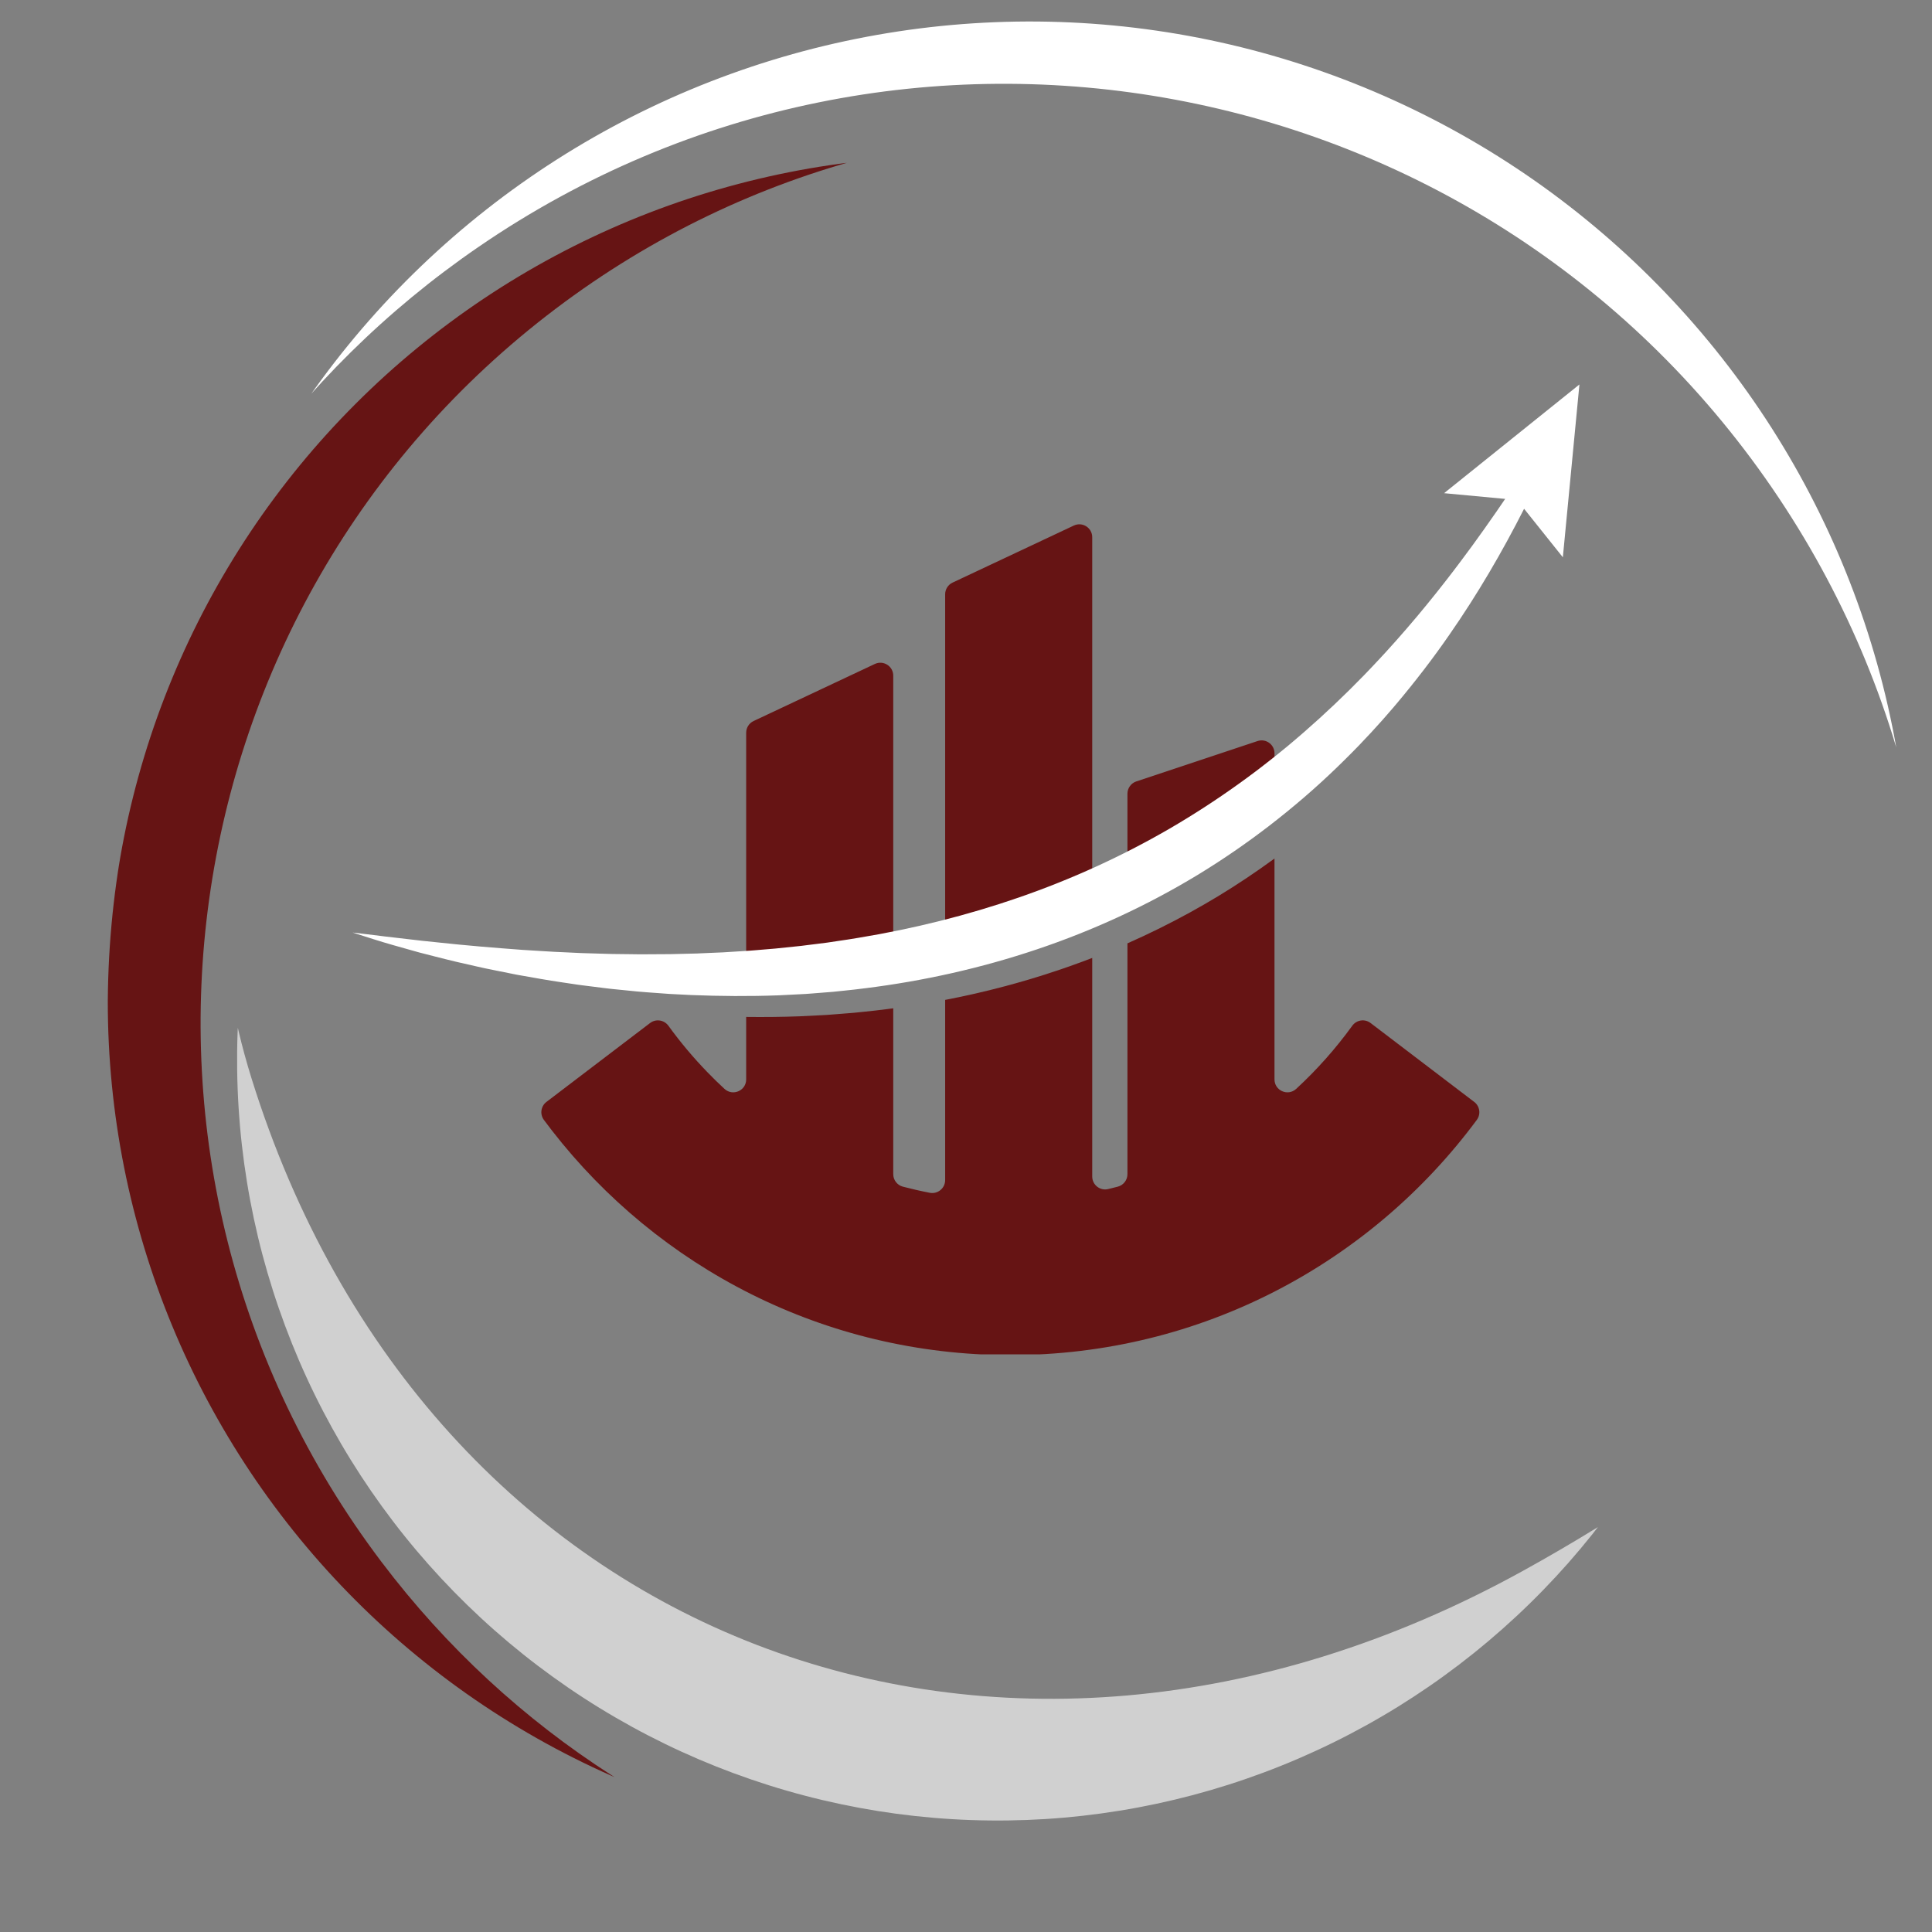
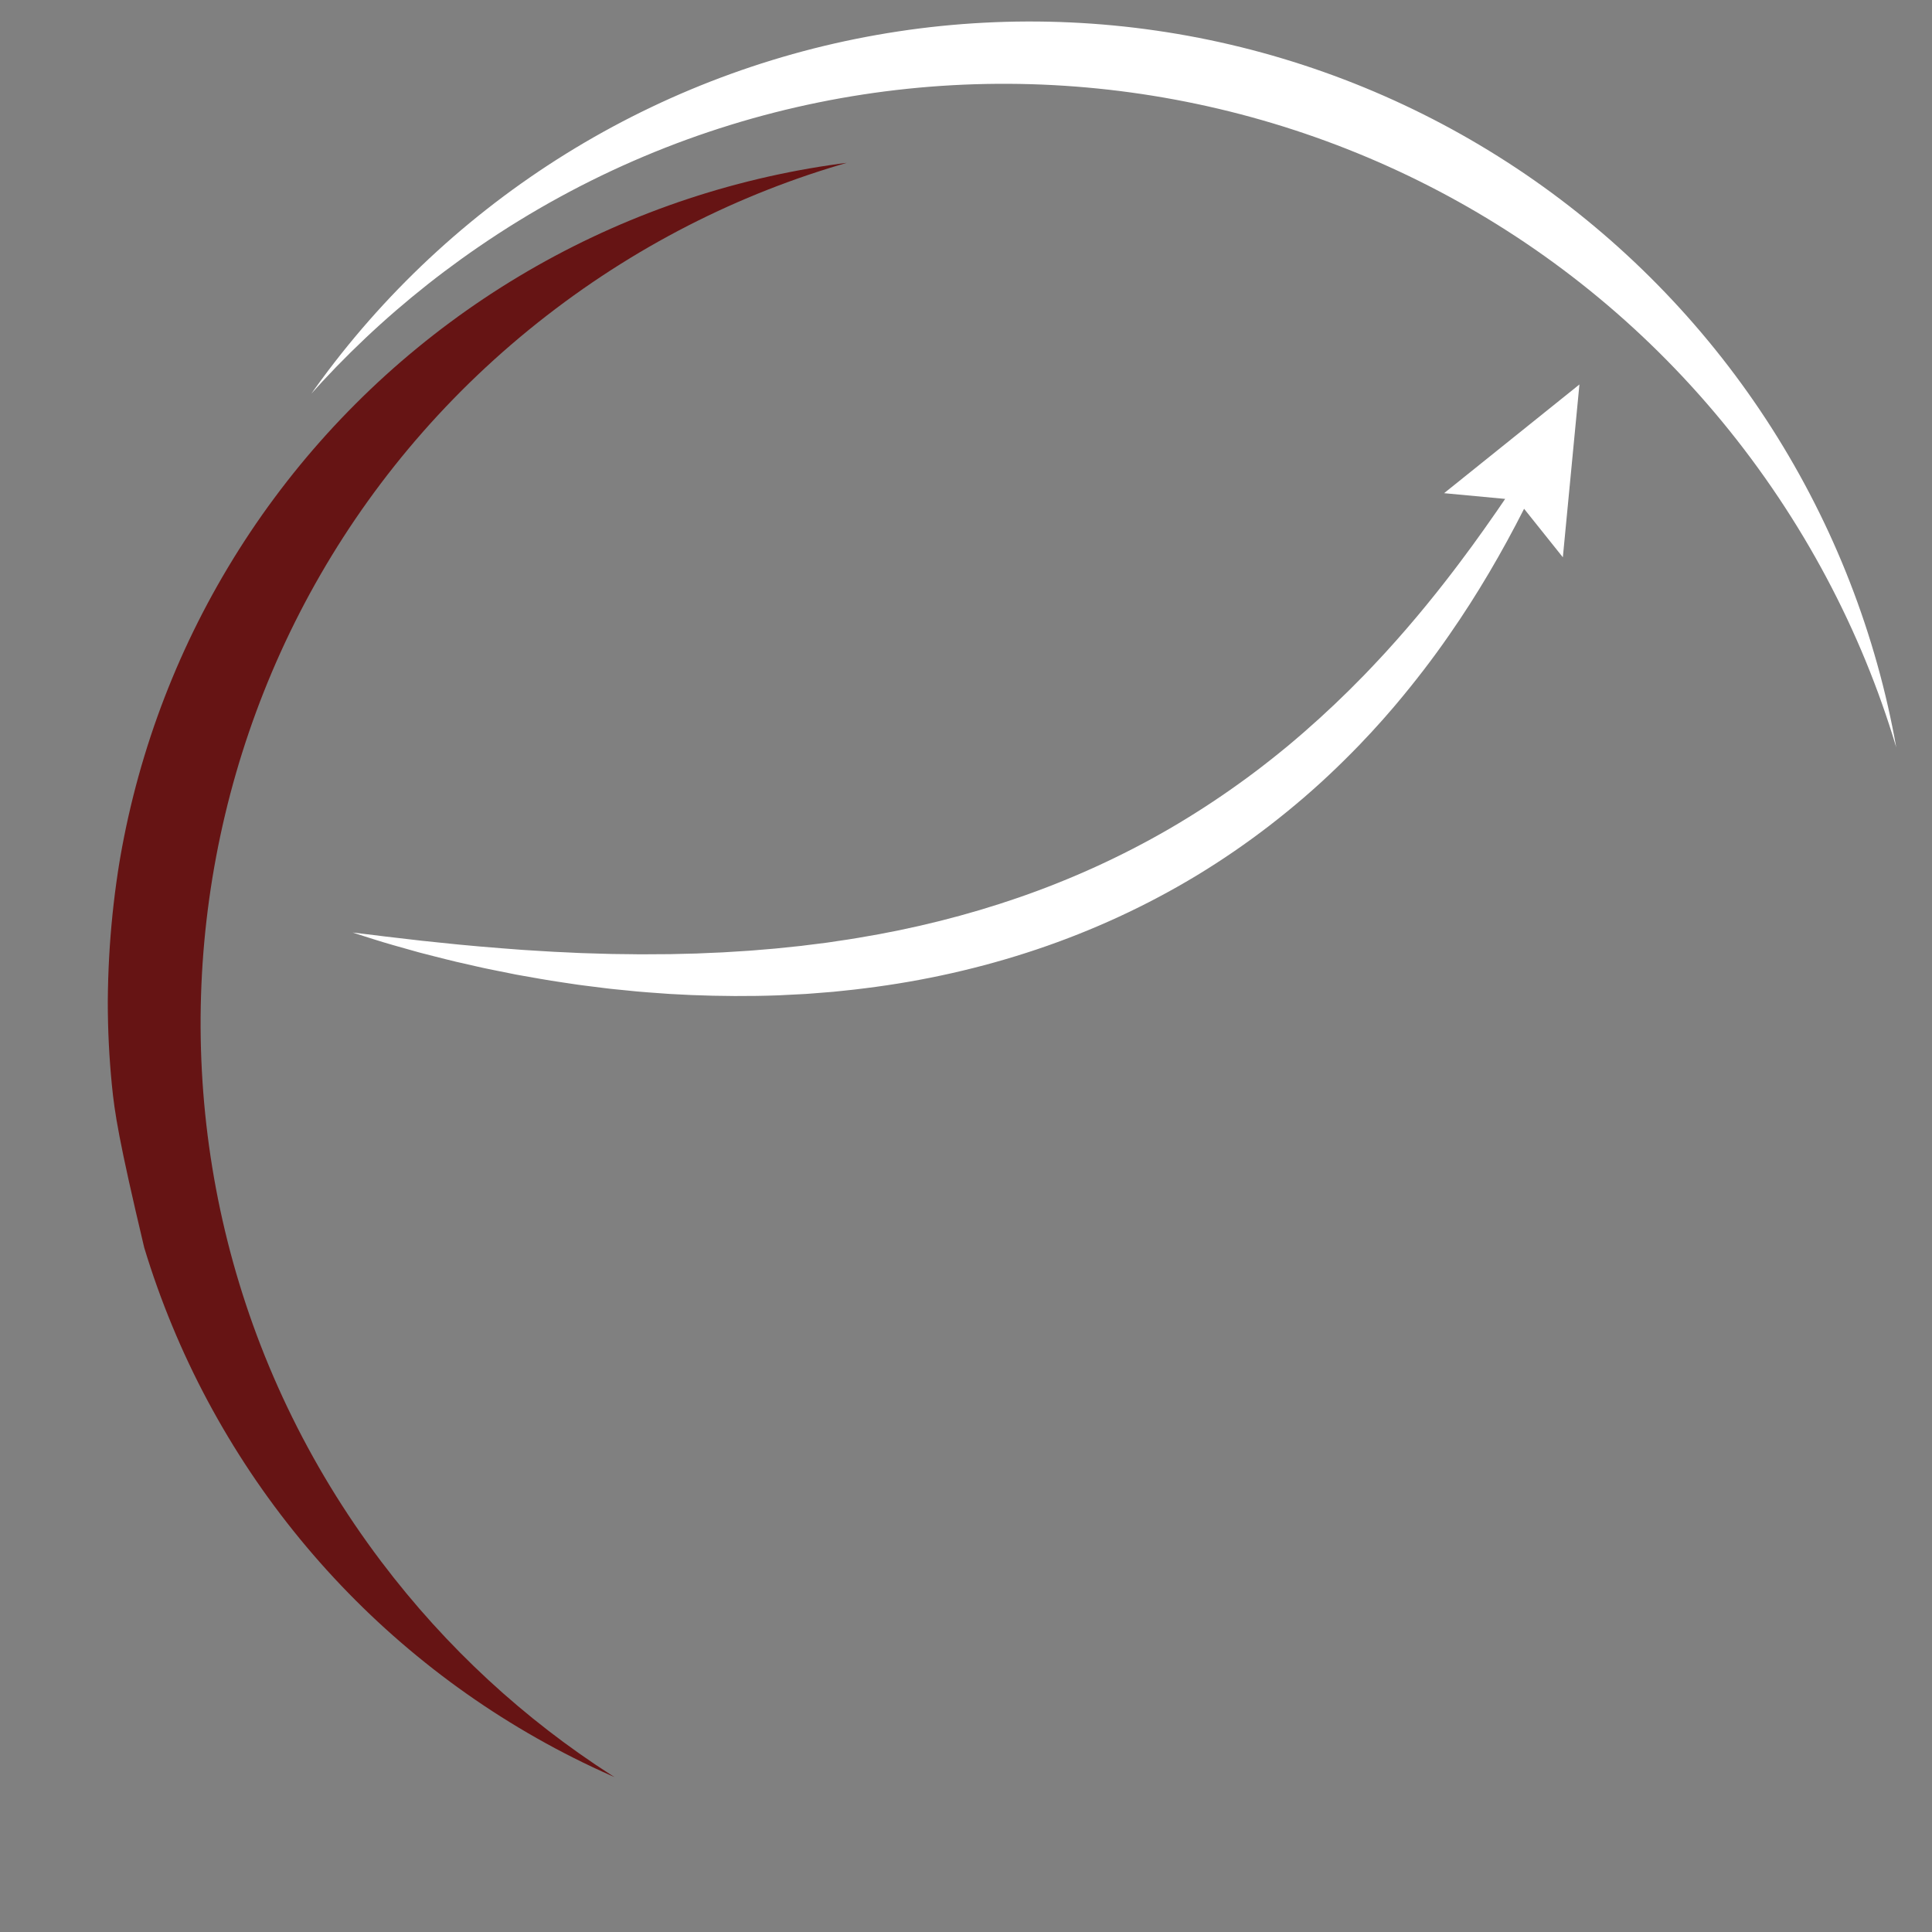
<svg xmlns="http://www.w3.org/2000/svg" width="500" zoomAndPan="magnify" viewBox="0 0 375 375" height="500" preserveAspectRatio="xMidYMid meet" version="1.0">
  <rect x="0" y="0" width="375" height="375" fill="#808080" stroke="none" />
  <defs>
    <clipPath id="27cdaf54b5">
      <path d="M 105 101 L 288 101 L 288 262.875 L 105 262.875 Z M 105 101 " clip-rule="nonzero" />
    </clipPath>
    <clipPath id="0d777a9371">
      <path d="M 68.414 74.625 L 306.914 74.625 L 306.914 194 L 68.414 194 Z M 68.414 74.625 " clip-rule="nonzero" />
    </clipPath>
    <clipPath id="a099ca11fd">
      <path d="M 20.691 30 L 235 30 L 235 359 L 20.691 359 Z M 20.691 30 " clip-rule="nonzero" />
    </clipPath>
    <clipPath id="645546faa7">
-       <path d="M 20.922 194.504 C 20.922 189.125 21.188 183.758 21.715 178.406 C 22.242 173.055 23.031 167.738 24.078 162.465 C 25.129 157.188 26.434 151.977 27.996 146.832 C 29.555 141.684 31.367 136.625 33.426 131.656 C 35.48 126.688 37.777 121.832 40.312 117.09 C 42.852 112.348 45.613 107.738 48.598 103.266 C 51.586 98.793 54.789 94.48 58.199 90.32 C 61.613 86.164 65.219 82.184 69.023 78.383 C 72.824 74.578 76.805 70.969 80.965 67.559 C 85.121 64.145 89.438 60.945 93.906 57.957 C 98.379 54.969 102.988 52.207 107.73 49.672 C 112.473 47.137 117.332 44.84 122.301 42.781 C 127.27 40.723 132.324 38.914 137.473 37.352 C 142.621 35.793 147.832 34.488 153.105 33.438 C 158.379 32.387 163.695 31.602 169.047 31.074 C 174.398 30.547 179.766 30.281 185.145 30.281 C 190.523 30.281 195.887 30.547 201.238 31.074 C 206.594 31.602 211.906 32.387 217.18 33.438 C 222.457 34.488 227.668 35.793 232.812 37.352 C 237.961 38.914 243.02 40.723 247.988 42.781 C 252.957 44.84 257.812 47.137 262.555 49.672 C 267.301 52.207 271.906 54.969 276.379 57.957 C 280.852 60.945 285.164 64.145 289.324 67.559 C 293.48 70.969 297.461 74.578 301.266 78.383 C 305.066 82.184 308.676 86.164 312.086 90.32 C 315.5 94.48 318.699 98.793 321.688 103.266 C 324.676 107.738 327.438 112.348 329.973 117.09 C 332.508 121.832 334.805 126.688 336.863 131.656 C 338.922 136.625 340.73 141.684 342.293 146.832 C 343.852 151.977 345.16 157.188 346.207 162.465 C 347.258 167.738 348.047 173.055 348.574 178.406 C 349.102 183.758 349.363 189.125 349.363 194.504 C 349.363 199.879 349.102 205.246 348.574 210.598 C 348.047 215.949 347.258 221.266 346.207 226.539 C 345.16 231.816 343.852 237.027 342.293 242.172 C 340.73 247.32 338.922 252.379 336.863 257.348 C 334.805 262.316 332.508 267.172 329.973 271.914 C 327.438 276.656 324.676 281.266 321.688 285.738 C 318.699 290.211 315.5 294.523 312.086 298.684 C 308.676 302.84 305.066 306.82 301.266 310.625 C 297.461 314.426 293.48 318.035 289.324 321.445 C 285.164 324.859 280.852 328.059 276.379 331.047 C 271.906 334.035 267.301 336.797 262.555 339.332 C 257.812 341.867 252.957 344.164 247.988 346.223 C 243.02 348.281 237.961 350.09 232.812 351.652 C 227.668 353.211 222.457 354.516 217.18 355.566 C 211.906 356.617 206.594 357.402 201.238 357.93 C 195.887 358.457 190.523 358.723 185.145 358.723 C 179.766 358.723 174.398 358.457 169.047 357.93 C 163.695 357.402 158.379 356.617 153.105 355.566 C 147.832 354.516 142.621 353.211 137.473 351.652 C 132.324 350.09 127.27 348.281 122.301 346.223 C 117.332 344.164 112.473 341.867 107.73 339.332 C 102.988 336.797 98.379 334.035 93.906 331.047 C 89.438 328.059 85.121 324.859 80.965 321.445 C 76.805 318.035 72.824 314.426 69.023 310.625 C 65.219 306.82 61.613 302.84 58.199 298.684 C 54.789 294.523 51.586 290.211 48.598 285.738 C 45.613 281.266 42.852 276.656 40.312 271.914 C 37.777 267.172 35.48 262.316 33.426 257.348 C 31.367 252.379 29.555 247.32 27.996 242.172 C 26.434 237.027 25.129 231.816 24.078 226.539 C 23.031 221.266 22.242 215.949 21.715 210.598 C 21.188 205.246 20.922 199.879 20.922 194.504 Z M 20.922 194.504 " clip-rule="nonzero" />
+       <path d="M 20.922 194.504 C 20.922 189.125 21.188 183.758 21.715 178.406 C 22.242 173.055 23.031 167.738 24.078 162.465 C 25.129 157.188 26.434 151.977 27.996 146.832 C 29.555 141.684 31.367 136.625 33.426 131.656 C 35.48 126.688 37.777 121.832 40.312 117.09 C 42.852 112.348 45.613 107.738 48.598 103.266 C 51.586 98.793 54.789 94.48 58.199 90.32 C 61.613 86.164 65.219 82.184 69.023 78.383 C 72.824 74.578 76.805 70.969 80.965 67.559 C 85.121 64.145 89.438 60.945 93.906 57.957 C 98.379 54.969 102.988 52.207 107.73 49.672 C 112.473 47.137 117.332 44.84 122.301 42.781 C 127.27 40.723 132.324 38.914 137.473 37.352 C 142.621 35.793 147.832 34.488 153.105 33.438 C 158.379 32.387 163.695 31.602 169.047 31.074 C 174.398 30.547 179.766 30.281 185.145 30.281 C 190.523 30.281 195.887 30.547 201.238 31.074 C 206.594 31.602 211.906 32.387 217.18 33.438 C 222.457 34.488 227.668 35.793 232.812 37.352 C 237.961 38.914 243.02 40.723 247.988 42.781 C 252.957 44.84 257.812 47.137 262.555 49.672 C 267.301 52.207 271.906 54.969 276.379 57.957 C 280.852 60.945 285.164 64.145 289.324 67.559 C 293.48 70.969 297.461 74.578 301.266 78.383 C 305.066 82.184 308.676 86.164 312.086 90.32 C 315.5 94.48 318.699 98.793 321.688 103.266 C 324.676 107.738 327.438 112.348 329.973 117.09 C 332.508 121.832 334.805 126.688 336.863 131.656 C 338.922 136.625 340.73 141.684 342.293 146.832 C 343.852 151.977 345.16 157.188 346.207 162.465 C 347.258 167.738 348.047 173.055 348.574 178.406 C 349.102 183.758 349.363 189.125 349.363 194.504 C 349.363 199.879 349.102 205.246 348.574 210.598 C 348.047 215.949 347.258 221.266 346.207 226.539 C 345.16 231.816 343.852 237.027 342.293 242.172 C 340.73 247.32 338.922 252.379 336.863 257.348 C 334.805 262.316 332.508 267.172 329.973 271.914 C 327.438 276.656 324.676 281.266 321.688 285.738 C 318.699 290.211 315.5 294.523 312.086 298.684 C 308.676 302.84 305.066 306.82 301.266 310.625 C 297.461 314.426 293.48 318.035 289.324 321.445 C 285.164 324.859 280.852 328.059 276.379 331.047 C 271.906 334.035 267.301 336.797 262.555 339.332 C 257.812 341.867 252.957 344.164 247.988 346.223 C 243.02 348.281 237.961 350.09 232.812 351.652 C 227.668 353.211 222.457 354.516 217.18 355.566 C 211.906 356.617 206.594 357.402 201.238 357.93 C 195.887 358.457 190.523 358.723 185.145 358.723 C 179.766 358.723 174.398 358.457 169.047 357.93 C 163.695 357.402 158.379 356.617 153.105 355.566 C 147.832 354.516 142.621 353.211 137.473 351.652 C 132.324 350.09 127.27 348.281 122.301 346.223 C 117.332 344.164 112.473 341.867 107.73 339.332 C 102.988 336.797 98.379 334.035 93.906 331.047 C 89.438 328.059 85.121 324.859 80.965 321.445 C 76.805 318.035 72.824 314.426 69.023 310.625 C 65.219 306.82 61.613 302.84 58.199 298.684 C 54.789 294.523 51.586 290.211 48.598 285.738 C 45.613 281.266 42.852 276.656 40.312 271.914 C 37.777 267.172 35.48 262.316 33.426 257.348 C 31.367 252.379 29.555 247.32 27.996 242.172 C 23.031 221.266 22.242 215.949 21.715 210.598 C 21.188 205.246 20.922 199.879 20.922 194.504 Z M 20.922 194.504 " clip-rule="nonzero" />
    </clipPath>
    <clipPath id="44647df509">
      <path d="M 29 4 L 371 4 L 371 228 L 29 228 Z M 29 4 " clip-rule="nonzero" />
    </clipPath>
    <clipPath id="7befa0abea">
      <path d="M 207.75 4.352 C 213.336 4.609 218.898 5.137 224.434 5.941 C 229.969 6.742 235.449 7.816 240.879 9.156 C 246.312 10.5 251.66 12.105 256.934 13.973 C 262.207 15.84 267.375 17.961 272.438 20.336 C 277.504 22.711 282.438 25.328 287.246 28.188 C 292.051 31.047 296.707 34.137 301.211 37.453 C 305.711 40.773 310.043 44.305 314.199 48.047 C 318.355 51.789 322.316 55.727 326.086 59.859 C 329.855 63.992 333.414 68.297 336.762 72.781 C 340.109 77.262 343.227 81.898 346.117 86.684 C 349.008 91.473 351.656 96.391 354.066 101.441 C 356.473 106.488 358.629 111.645 360.527 116.902 C 362.43 122.164 364.066 127.504 365.445 132.926 C 366.82 138.348 367.93 143.824 368.766 149.352 C 369.605 154.883 370.172 160.441 370.465 166.027 C 370.754 171.613 370.773 177.199 370.516 182.785 C 370.262 188.375 369.73 193.934 368.926 199.469 C 368.125 205.008 367.051 210.488 365.711 215.918 C 364.367 221.348 362.766 226.699 360.898 231.973 C 359.031 237.246 356.906 242.414 354.531 247.477 C 352.156 252.539 349.539 257.477 346.68 262.281 C 343.82 267.09 340.73 271.746 337.414 276.246 C 334.098 280.75 330.566 285.082 326.824 289.238 C 323.078 293.395 319.141 297.355 315.008 301.125 C 310.879 304.895 306.57 308.453 302.09 311.801 C 297.605 315.145 292.973 318.266 288.184 321.156 C 283.395 324.047 278.477 326.695 273.43 329.102 C 268.379 331.512 263.227 333.664 257.965 335.566 C 252.703 337.469 247.363 339.105 241.941 340.48 C 236.52 341.859 231.047 342.965 225.516 343.805 C 219.984 344.645 214.426 345.207 208.84 345.5 C 203.254 345.793 197.668 345.812 192.082 345.555 C 186.496 345.297 180.934 344.77 175.398 343.965 C 169.863 343.164 164.379 342.09 158.949 340.75 C 153.52 339.406 148.168 337.801 142.895 335.934 C 137.625 334.066 132.457 331.945 127.391 329.57 C 122.328 327.195 117.391 324.578 112.586 321.719 C 107.777 318.855 103.125 315.77 98.621 312.449 C 94.117 309.133 89.789 305.602 85.633 301.859 C 81.477 298.117 77.512 294.18 73.742 290.047 C 69.973 285.914 66.414 281.609 63.07 277.125 C 59.723 272.645 56.605 268.008 53.715 263.223 C 50.824 258.434 48.172 253.516 45.766 248.465 C 43.359 243.418 41.203 238.262 39.301 233.004 C 37.402 227.742 35.762 222.402 34.387 216.98 C 33.008 211.559 31.902 206.082 31.062 200.555 C 30.227 195.023 29.66 189.465 29.367 183.879 C 29.074 178.293 29.059 172.707 29.312 167.121 C 29.57 161.531 30.102 155.973 30.902 150.434 C 31.707 144.898 32.777 139.418 34.121 133.988 C 35.461 128.559 37.066 123.207 38.934 117.934 C 40.801 112.66 42.922 107.492 45.297 102.43 C 47.672 97.367 50.289 92.43 53.152 87.625 C 56.012 82.816 59.102 78.16 62.418 73.66 C 65.734 69.156 69.266 64.824 73.008 60.668 C 76.75 56.512 80.688 52.551 84.82 48.781 C 88.953 45.012 93.262 41.453 97.742 38.105 C 102.223 34.762 106.859 31.641 111.648 28.75 C 116.438 25.859 121.355 23.211 126.402 20.805 C 131.453 18.395 136.605 16.242 141.867 14.34 C 147.125 12.438 152.469 10.801 157.887 9.422 C 163.309 8.047 168.785 6.941 174.316 6.102 C 179.844 5.262 185.402 4.699 190.988 4.406 C 196.574 4.113 202.16 4.094 207.75 4.352 Z M 207.75 4.352 " clip-rule="nonzero" />
    </clipPath>
    <clipPath id="8c74705e15">
      <path d="M 46 72 L 342 72 L 342 354 L 46 354 Z M 46 72 " clip-rule="nonzero" />
    </clipPath>
    <clipPath id="da4b750036">
-       <path d="M 159.754 349.418 C 155.047 348.309 150.41 346.969 145.832 345.402 C 141.258 343.836 136.773 342.051 132.375 340.043 C 127.973 338.035 123.684 335.816 119.504 333.387 C 115.32 330.961 111.27 328.332 107.348 325.504 C 103.422 322.676 99.648 319.664 96.023 316.469 C 92.395 313.27 88.934 309.902 85.637 306.363 C 82.34 302.824 79.227 299.137 76.293 295.293 C 73.359 291.445 70.621 287.469 68.078 283.355 C 65.535 279.242 63.203 275.016 61.074 270.672 C 58.945 266.332 57.039 261.895 55.348 257.363 C 53.656 252.836 52.191 248.23 50.949 243.559 C 49.711 238.883 48.703 234.16 47.93 229.387 C 47.156 224.617 46.613 219.816 46.312 214.988 C 46.008 210.164 45.941 205.336 46.113 200.504 C 46.285 195.672 46.691 190.859 47.336 186.066 C 47.98 181.273 48.855 176.523 49.965 171.816 C 51.078 167.113 52.414 162.473 53.98 157.898 C 55.547 153.32 57.336 148.836 59.344 144.438 C 61.348 140.035 63.566 135.746 65.996 131.566 C 68.426 127.383 71.055 123.332 73.879 119.41 C 76.707 115.488 79.719 111.711 82.918 108.086 C 86.113 104.457 89.48 100.996 93.02 97.699 C 96.559 94.402 100.25 91.289 104.094 88.355 C 107.938 85.422 111.914 82.684 116.027 80.141 C 120.141 77.598 124.367 75.266 128.711 73.137 C 133.055 71.012 137.488 69.102 142.02 67.41 C 146.551 65.719 151.152 64.254 155.824 63.016 C 160.5 61.773 165.223 60.766 169.996 59.992 C 174.77 59.219 179.566 58.68 184.395 58.375 C 189.219 58.07 194.051 58.004 198.883 58.176 C 203.715 58.348 208.527 58.754 213.32 59.398 C 218.109 60.043 222.859 60.918 227.566 62.031 C 232.273 63.141 236.914 64.477 241.488 66.043 C 246.062 67.609 250.551 69.398 254.949 71.406 C 259.348 73.414 263.637 75.629 267.82 78.059 C 272 80.488 276.051 83.117 279.977 85.941 C 283.898 88.77 287.672 91.781 291.301 94.98 C 294.926 98.176 298.387 101.547 301.684 105.082 C 304.98 108.621 308.094 112.312 311.027 116.156 C 313.961 120 316.699 123.98 319.242 128.09 C 321.785 132.203 324.121 136.434 326.246 140.773 C 328.375 145.117 330.285 149.555 331.977 154.082 C 333.668 158.613 335.133 163.215 336.371 167.891 C 337.609 172.562 338.617 177.285 339.391 182.059 C 340.168 186.832 340.707 191.633 341.008 196.457 C 341.312 201.281 341.379 206.113 341.207 210.945 C 341.039 215.777 340.629 220.59 339.984 225.383 C 339.344 230.176 338.465 234.922 337.355 239.629 C 336.246 244.336 334.906 248.977 333.34 253.551 C 331.773 258.125 329.984 262.613 327.98 267.012 C 325.973 271.41 323.754 275.699 321.324 279.883 C 318.895 284.062 316.27 288.113 313.441 292.039 C 310.613 295.961 307.602 299.734 304.406 303.363 C 301.207 306.988 297.84 310.453 294.301 313.746 C 290.762 317.043 287.07 320.16 283.227 323.09 C 279.383 326.023 275.406 328.762 271.293 331.305 C 267.18 333.848 262.953 336.184 258.609 338.309 C 254.266 340.438 249.832 342.348 245.301 344.039 C 240.77 345.73 236.168 347.195 231.496 348.434 C 226.82 349.672 222.098 350.68 217.324 351.453 C 212.551 352.23 207.754 352.77 202.926 353.074 C 198.102 353.375 193.273 353.441 188.441 353.27 C 183.605 353.102 178.797 352.691 174.004 352.051 C 169.211 351.406 164.461 350.527 159.754 349.418 Z M 159.754 349.418 " clip-rule="nonzero" />
-     </clipPath>
+       </clipPath>
  </defs>
  <g clip-path="url(#27cdaf54b5)">
-     <path fill="#661414" d="M 286.152 213.887 L 266.027 198.566 C 264.902 197.707 263.301 197.953 262.473 199.098 C 259.258 203.539 255.609 207.645 251.586 211.352 C 249.977 212.832 247.379 211.695 247.379 209.508 L 247.379 166.641 C 243.828 169.238 240.168 171.688 236.402 173.973 C 234.625 175.043 232.832 176.082 231.016 177.082 C 227.047 179.266 222.977 181.277 218.836 183.105 L 218.836 227.906 C 218.836 229.047 218.062 230.043 216.957 230.332 C 216.336 230.496 215.707 230.648 215.082 230.801 C 213.508 231.172 212 229.977 212 228.359 L 212 185.934 C 211.426 186.156 210.848 186.375 210.273 186.59 C 208.633 187.199 206.988 187.785 205.336 188.34 C 205.324 188.344 205.312 188.348 205.305 188.348 C 198.508 190.637 191.566 192.469 184.562 193.863 C 184.191 193.938 183.824 194.008 183.453 194.078 L 183.453 229.059 C 183.453 230.633 182.02 231.816 180.473 231.52 C 178.711 231.18 176.969 230.781 175.25 230.332 C 174.148 230.039 173.379 229.043 173.379 227.906 L 173.379 195.711 C 172.945 195.77 172.516 195.824 172.082 195.879 C 170.676 196.074 169.266 196.215 167.855 196.363 L 165.742 196.582 L 163.625 196.75 L 161.512 196.918 C 161.156 196.945 160.805 196.977 160.453 196.996 L 159.395 197.055 C 157.98 197.121 156.57 197.203 155.16 197.266 C 151.715 197.391 148.273 197.426 144.832 197.383 L 144.832 209.512 C 144.832 211.699 142.234 212.832 140.625 211.352 C 139.52 210.332 138.441 209.285 137.395 208.203 C 134.629 205.359 132.07 202.316 129.738 199.098 C 128.91 197.957 127.309 197.711 126.184 198.566 L 112.066 209.312 L 106.062 213.883 C 104.969 214.719 104.754 216.273 105.57 217.375 C 106.082 218.066 106.598 218.746 107.125 219.426 C 127.719 245.953 159.922 263.027 196.109 263.027 C 233.219 263.027 266.133 245.07 286.645 217.375 C 287.461 216.273 287.242 214.719 286.152 213.887 Z M 148.484 188.668 C 149.164 188.621 149.84 188.59 150.516 188.523 L 151.086 188.477 L 154.57 188.184 C 155.211 188.121 155.852 188.055 156.492 187.988 C 157.199 187.914 157.906 187.84 158.609 187.766 L 159.621 187.66 C 159.957 187.621 160.289 187.574 160.625 187.535 L 162.641 187.281 L 164.648 187.027 L 166.656 186.727 C 167.988 186.527 169.328 186.348 170.656 186.105 C 171.562 185.957 172.473 185.801 173.379 185.641 L 173.379 131.145 C 173.379 129.305 171.469 128.094 169.805 128.875 L 146.273 139.949 C 145.395 140.363 144.832 141.246 144.832 142.215 L 144.832 188.898 C 145.375 188.867 145.914 188.828 146.453 188.797 Z M 208.43 102.008 L 184.895 113.082 C 184.016 113.496 183.453 114.379 183.453 115.352 L 183.453 183.566 C 183.824 183.48 184.191 183.395 184.562 183.305 C 190.426 181.898 196.211 180.219 201.891 178.25 C 203.031 177.855 204.172 177.449 205.305 177.027 C 206.969 176.41 208.629 175.77 210.273 175.102 C 210.848 174.863 211.426 174.629 212 174.387 L 212 104.273 C 212 102.438 210.09 101.227 208.43 102.008 Z M 247.379 146.215 L 247.379 154.102 L 246.141 155.027 C 245.602 155.426 245.055 155.812 244.512 156.207 C 240.16 159.332 235.664 162.246 231.039 164.938 C 231.031 164.941 231.023 164.949 231.016 164.953 C 227.047 167.254 222.98 169.383 218.836 171.344 L 218.836 154.055 C 218.836 152.977 219.527 152.02 220.551 151.676 L 244.082 143.84 C 245.703 143.297 247.379 144.504 247.379 146.215 " fill-opacity="1" fill-rule="nonzero" />
-   </g>
+     </g>
  <g clip-path="url(#0d777a9371)">
    <path fill="#ffffff" d="M 306.566 74.625 L 280.293 95.727 L 292.152 96.836 C 291.602 97.641 291.055 98.445 290.5 99.25 C 288.938 101.512 287.348 103.746 285.738 105.961 C 284.926 107.066 284.113 108.168 283.289 109.258 C 282.477 110.355 281.633 111.434 280.801 112.516 C 280.383 113.055 279.957 113.59 279.535 114.129 L 278.902 114.93 C 278.691 115.199 278.477 115.461 278.262 115.727 L 276.977 117.316 L 275.676 118.891 L 275.023 119.676 L 274.363 120.453 L 273.039 122.004 L 271.699 123.539 L 271.031 124.301 C 270.805 124.559 270.574 124.805 270.348 125.059 L 268.988 126.57 C 268.531 127.07 268.066 127.566 267.605 128.062 C 266.691 129.059 265.742 130.027 264.812 131.008 C 261.047 134.891 257.129 138.605 253.07 142.141 C 252.566 142.59 252.051 143.02 251.539 143.457 L 250 144.758 L 248.438 146.031 C 247.914 146.449 247.398 146.879 246.867 147.293 L 245.281 148.531 C 245.016 148.738 244.758 148.949 244.484 149.148 L 243.684 149.754 L 242.07 150.957 C 241.531 151.352 240.984 151.742 240.441 152.137 C 236.09 155.262 231.594 158.176 226.969 160.867 C 217.715 166.23 207.941 170.676 197.82 174.18 C 187.695 177.684 177.234 180.289 166.582 182.035 C 165.258 182.277 163.918 182.453 162.582 182.656 L 160.578 182.957 L 158.57 183.211 L 156.555 183.461 C 156.219 183.504 155.887 183.551 155.551 183.59 L 154.539 183.695 C 153.191 183.832 151.848 183.984 150.5 184.113 L 146.445 184.453 C 145.77 184.52 145.09 184.551 144.414 184.598 L 142.383 184.723 C 141.703 184.766 141.027 184.816 140.348 184.852 L 138.309 184.938 L 136.27 185.027 L 135.25 185.074 L 134.23 185.098 L 130.145 185.199 C 128.781 185.215 127.418 185.215 126.055 185.223 L 125.031 185.23 C 124.688 185.23 124.348 185.238 124.008 185.23 L 121.957 185.203 L 119.906 185.18 L 118.879 185.168 C 118.539 185.164 118.199 185.148 117.855 185.141 L 113.75 185.02 C 113.41 185.008 113.066 185.004 112.723 184.988 L 111.699 184.938 L 109.645 184.84 C 108.273 184.777 106.902 184.727 105.531 184.625 L 101.418 184.371 C 95.938 183.965 90.441 183.52 84.949 182.918 L 82.887 182.703 L 81.855 182.598 L 80.824 182.477 C 79.453 182.312 78.078 182.152 76.699 181.996 C 76.012 181.918 75.32 181.848 74.637 181.758 L 72.574 181.5 C 71.195 181.328 69.816 181.16 68.434 181.004 C 69.754 181.434 71.078 181.855 72.406 182.27 C 73.734 182.684 75.062 183.102 76.402 183.473 C 77.738 183.855 79.078 184.23 80.418 184.605 L 81.426 184.887 L 82.434 185.145 L 84.457 185.664 L 86.484 186.176 C 87.16 186.344 87.832 186.52 88.512 186.672 L 92.59 187.602 L 93.609 187.828 L 94.121 187.941 L 94.633 188.047 L 96.684 188.465 L 98.738 188.875 L 99.762 189.082 L 100.277 189.184 L 100.793 189.277 C 103.543 189.758 106.293 190.27 109.062 190.668 L 111.137 190.977 L 112.176 191.133 C 112.523 191.184 112.871 191.223 113.219 191.27 L 117.387 191.793 C 117.734 191.832 118.082 191.883 118.43 191.918 L 119.477 192.027 L 121.57 192.234 L 123.664 192.445 C 124.363 192.516 125.062 192.562 125.762 192.617 C 127.16 192.719 128.562 192.832 129.965 192.922 L 134.176 193.137 C 139.801 193.363 145.441 193.402 151.086 193.195 C 152.5 193.137 153.91 193.051 155.32 192.98 L 156.383 192.926 C 156.734 192.906 157.086 192.875 157.438 192.848 L 161.672 192.512 L 163.785 192.293 C 165.195 192.141 166.605 192.004 168.008 191.809 C 179.266 190.406 190.438 187.91 201.262 184.27 C 212.086 180.633 222.547 175.82 232.332 169.898 C 237.219 166.934 241.938 163.691 246.457 160.207 C 250.973 156.719 255.305 153.004 259.398 149.051 C 260.414 148.055 261.441 147.074 262.43 146.055 L 263.922 144.531 L 265.379 142.98 L 266.109 142.211 C 266.352 141.949 266.586 141.684 266.824 141.422 L 268.254 139.844 C 268.492 139.586 268.723 139.312 268.953 139.047 L 269.648 138.246 L 270.348 137.441 L 270.691 137.039 L 271.035 136.633 C 274.68 132.301 278.133 127.824 281.332 123.188 C 286.77 115.371 291.559 107.168 295.824 98.754 L 303.348 108.168 L 306.566 74.625 " fill-opacity="1" fill-rule="nonzero" />
  </g>
  <g clip-path="url(#a099ca11fd)">
    <g clip-path="url(#645546faa7)">
      <path fill="#661414" d="M 172.711 367.414 C 127.914 361.734 85.355 338.715 56.008 299.883 C -1.77 223.43 13.395 114.453 89.844 56.676 C 132.711 24.277 185.805 14.812 234.367 26.227 C 190.973 20.727 145.477 31.496 107.859 59.926 C 31.406 117.703 16.246 226.68 74.023 303.133 C 99.402 336.715 134.664 358.473 172.711 367.414 Z M 172.711 367.414 " fill-opacity="1" fill-rule="evenodd" />
    </g>
  </g>
  <g clip-path="url(#44647df509)">
    <g clip-path="url(#7befa0abea)">
      <path fill="#ffffff" d="M 21.398 147.375 C 29.434 101.109 55.379 57.996 97.121 29.359 C 179.301 -27.016 291.789 -6.066 348.164 76.113 C 379.777 122.191 387.078 177.801 372.902 227.703 C 380.688 182.883 371.672 135.109 343.93 94.672 C 287.555 12.492 175.066 -8.457 92.887 47.922 C 56.785 72.684 32.504 108.277 21.398 147.375 Z M 21.398 147.375 " fill-opacity="1" fill-rule="evenodd" />
    </g>
  </g>
  <g clip-path="url(#8c74705e15)">
    <g clip-path="url(#da4b750036)">
-       <path fill="#d0d0d0" d="M 387.383 217.34 C 370.336 262.918 277.719 362.578 229.723 383.75 C 135.23 425.43 77.352 325.18 35.668 230.691 C 12.297 177.707 41.805 120.121 65.793 72.012 C 49.281 116.164 33.699 160.738 48.805 209.258 C 82.891 318.762 193.711 361.109 295.531 304.941 C 335.254 283.027 368.586 255.031 387.383 217.34 Z M 387.383 217.34 " fill-opacity="1" fill-rule="evenodd" />
-     </g>
+       </g>
  </g>
</svg>